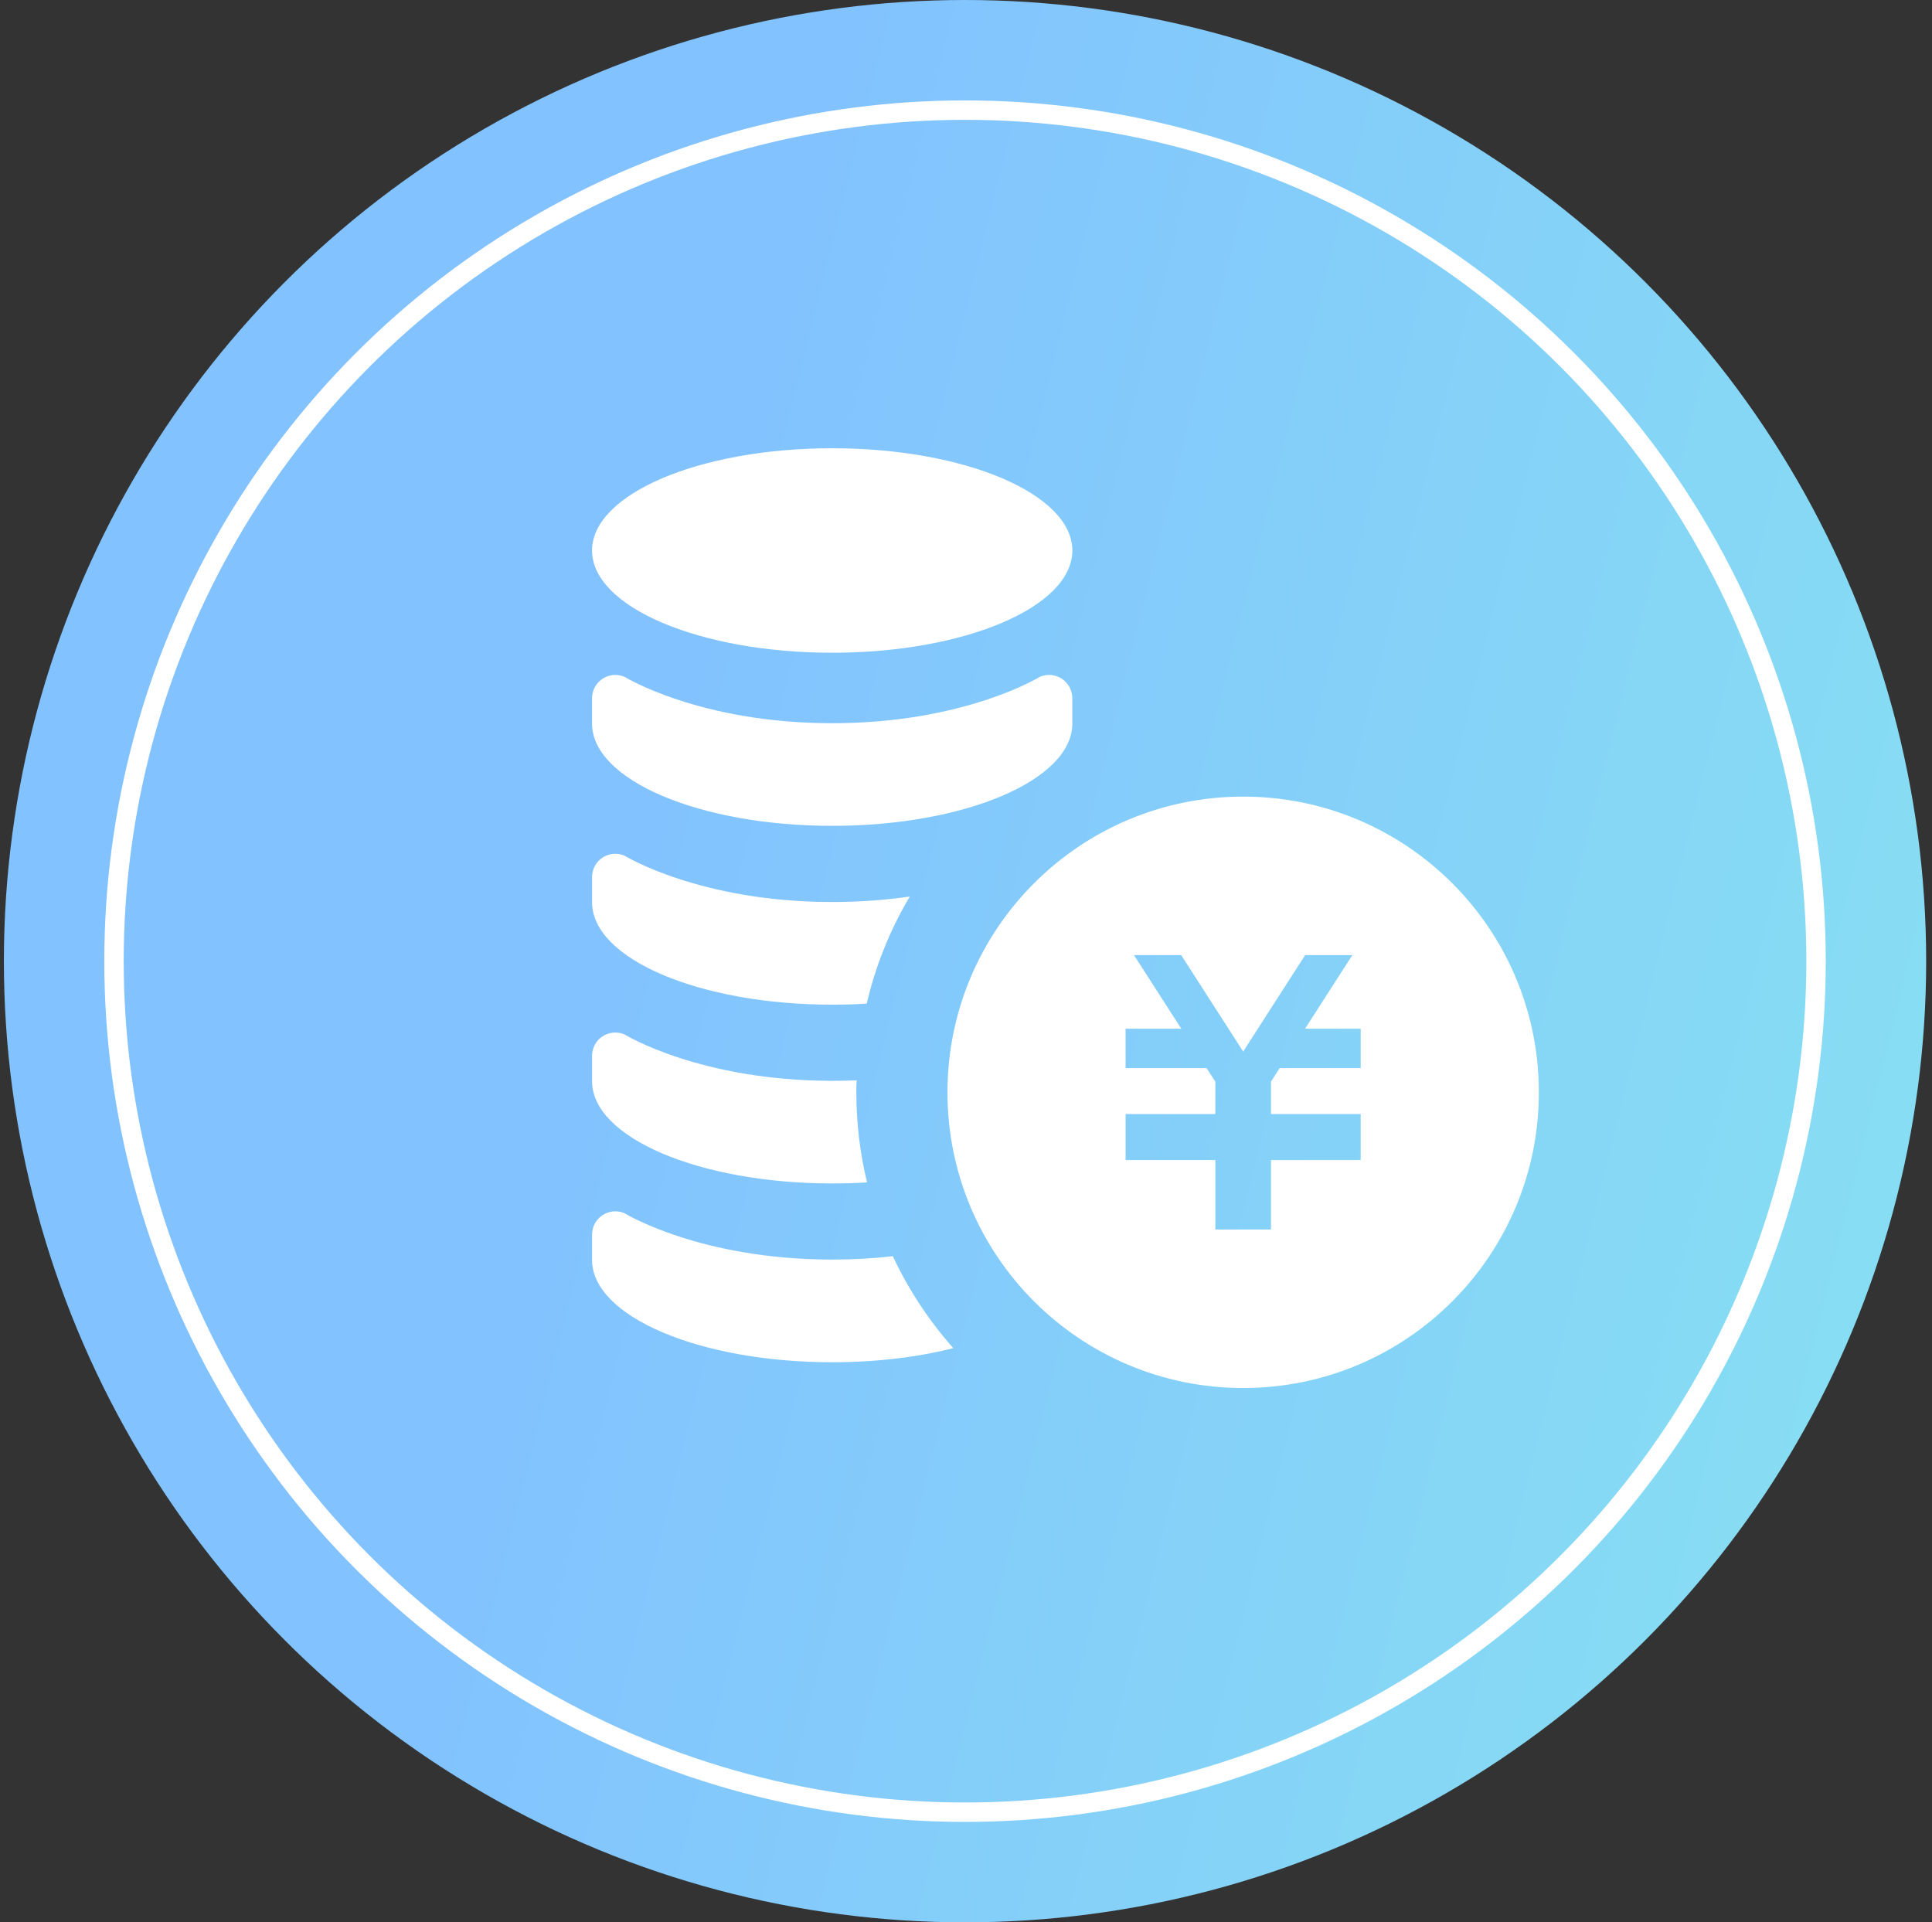
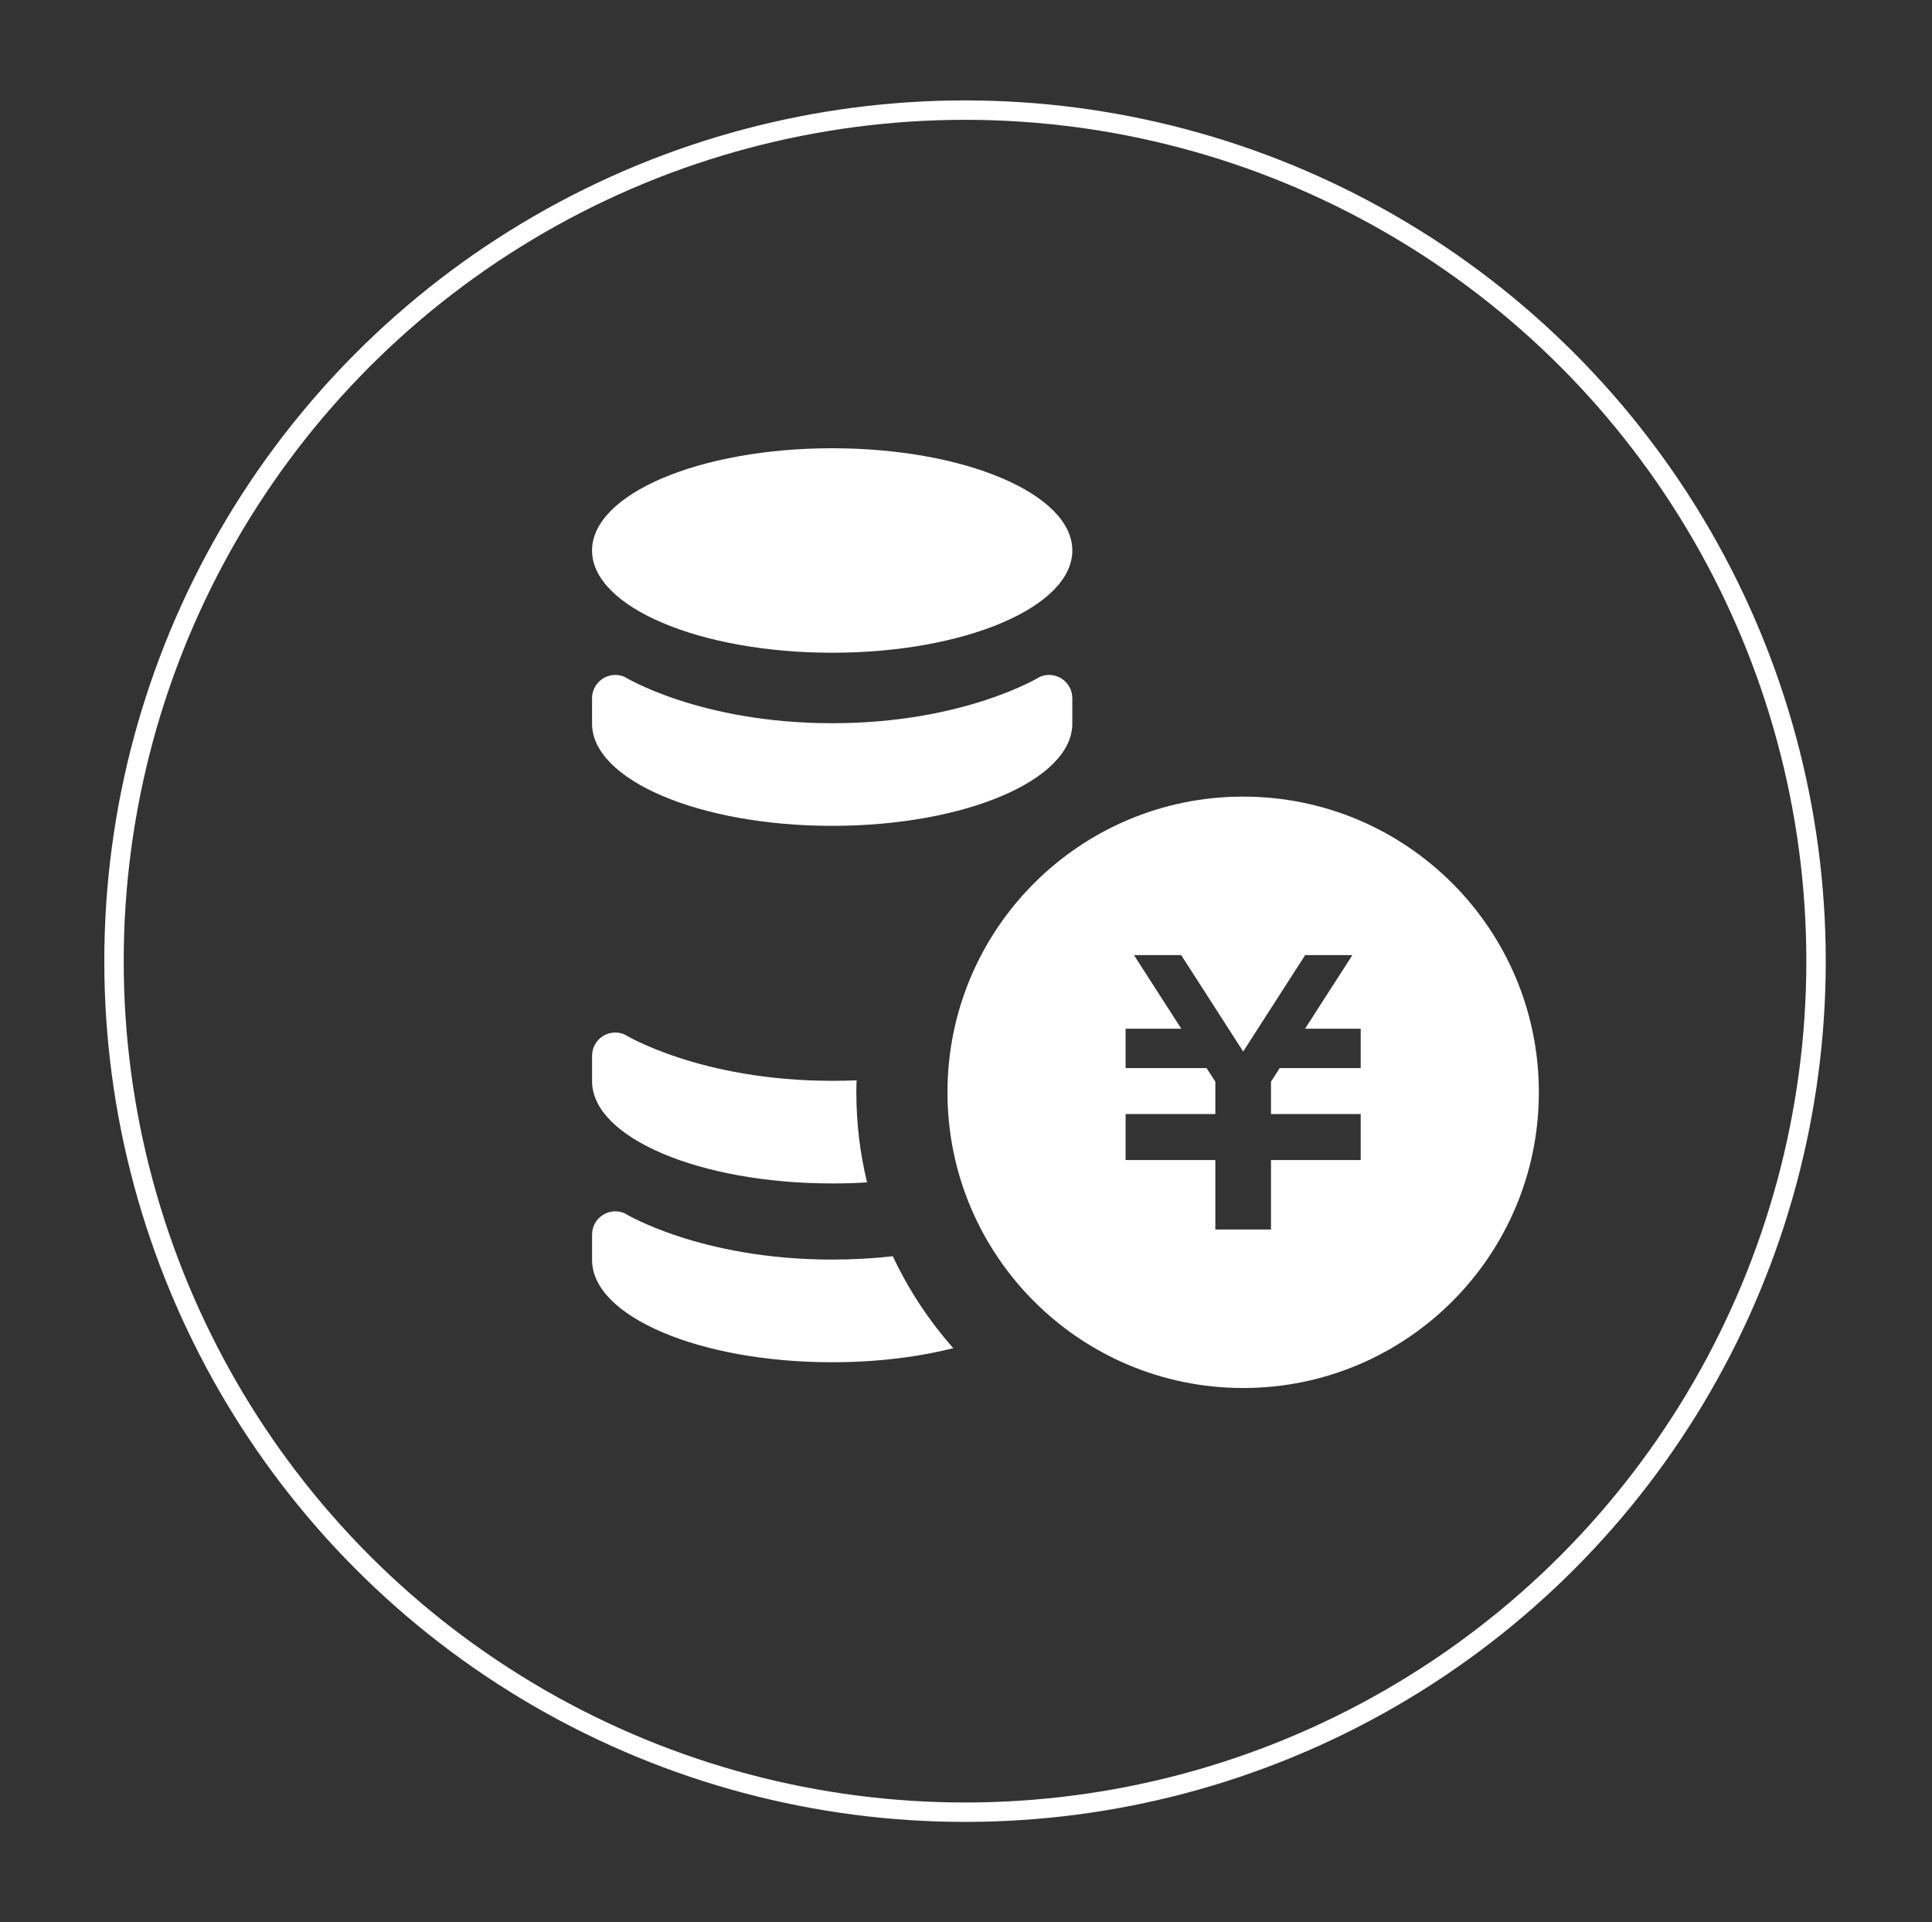
<svg xmlns="http://www.w3.org/2000/svg" width="199" height="198" viewBox="0 0 199 198" fill="none">
  <rect x="0" y="0" width="199" height="198" fill="#333333" stroke="none" />
-   <circle cx="99.4" cy="99" r="99" fill="url(#paint0_linear_126_94)" />
  <circle cx="99.4" cy="98.999" r="87.657" stroke="white" stroke-width="2" />
  <g clip-path="url(#clip0_126_94)">
    <path d="M128.05 82.05C111.228 82.05 97.592 95.689 97.592 112.508C97.592 129.329 111.228 142.965 128.05 142.965C144.868 142.966 158.505 129.329 158.505 112.508C158.505 95.69 144.868 82.05 128.05 82.05ZM140.154 110.011H131.814L130.916 111.407V114.746H140.154V114.758V118.805V119.484H130.916V126.639H125.183V119.484H115.94V118.805V114.758V114.746H125.183V111.412L124.279 110.011H115.94V105.96H121.678L116.803 98.377H121.666L128.05 108.308L134.433 98.377H139.296L134.421 105.96H140.154V110.011Z" fill="white" />
    <path d="M110.452 56.702C110.452 62.52 99.38 67.232 85.717 67.232C72.054 67.232 60.982 62.52 60.982 56.702C60.982 50.884 72.053 46.169 85.717 46.169C99.38 46.169 110.452 50.884 110.452 56.702Z" fill="white" />
    <path d="M60.982 74.532C60.982 80.348 72.053 85.062 85.717 85.062C99.38 85.062 110.451 80.348 110.451 74.532V71.913C110.451 71.11 110.047 70.357 109.377 69.913C108.707 69.473 107.856 69.393 107.118 69.708C107.118 69.708 99.38 74.491 85.717 74.491C72.053 74.491 64.321 69.708 64.321 69.708C63.577 69.392 62.726 69.473 62.059 69.913C61.387 70.357 60.982 71.11 60.982 71.913V74.532Z" fill="white" />
-     <path d="M93.711 92.341C91.693 95.734 90.19 99.442 89.276 103.371C88.107 103.448 86.925 103.481 85.711 103.481C72.059 103.481 60.985 98.764 60.985 92.939V90.335C60.985 89.532 61.381 88.776 62.059 88.332C62.72 87.892 63.574 87.811 64.315 88.127C64.315 88.127 72.059 92.907 85.711 92.907C88.663 92.907 91.33 92.686 93.711 92.341Z" fill="white" />
    <path d="M89.309 121.784C88.142 121.865 86.925 121.894 85.711 121.894C72.059 121.894 60.985 117.177 60.985 111.371V108.752C60.985 107.948 61.381 107.189 62.059 106.746C62.72 106.305 63.574 106.225 64.315 106.541C64.315 106.541 72.059 111.323 85.711 111.323C86.58 111.323 87.416 111.308 88.235 111.276C88.205 111.686 88.205 112.097 88.205 112.508C88.205 115.692 88.583 118.802 89.309 121.784Z" fill="white" />
    <path d="M98.193 138.858C94.529 139.787 90.273 140.311 85.711 140.311C72.059 140.311 60.985 135.591 60.985 129.784V127.165C60.985 126.361 61.381 125.603 62.059 125.162C62.72 124.721 63.574 124.641 64.315 124.954C64.315 124.954 72.059 129.736 85.711 129.736C87.952 129.736 90.05 129.611 91.961 129.388C93.586 132.847 95.684 136.034 98.193 138.858Z" fill="white" />
  </g>
  <defs>
    <linearGradient id="paint0_linear_126_94" x1="356.156" y1="174.659" x2="0.4" y2="86.122" gradientUnits="userSpaceOnUse">
      <stop stop-color="#8DFFE4" />
      <stop offset="0.835" stop-color="#82C2FF" />
    </linearGradient>
    <clipPath id="clip0_126_94">
      <rect width="97.522" height="97.522" fill="white" transform="translate(60.982 45.806)" />
    </clipPath>
  </defs>
</svg>